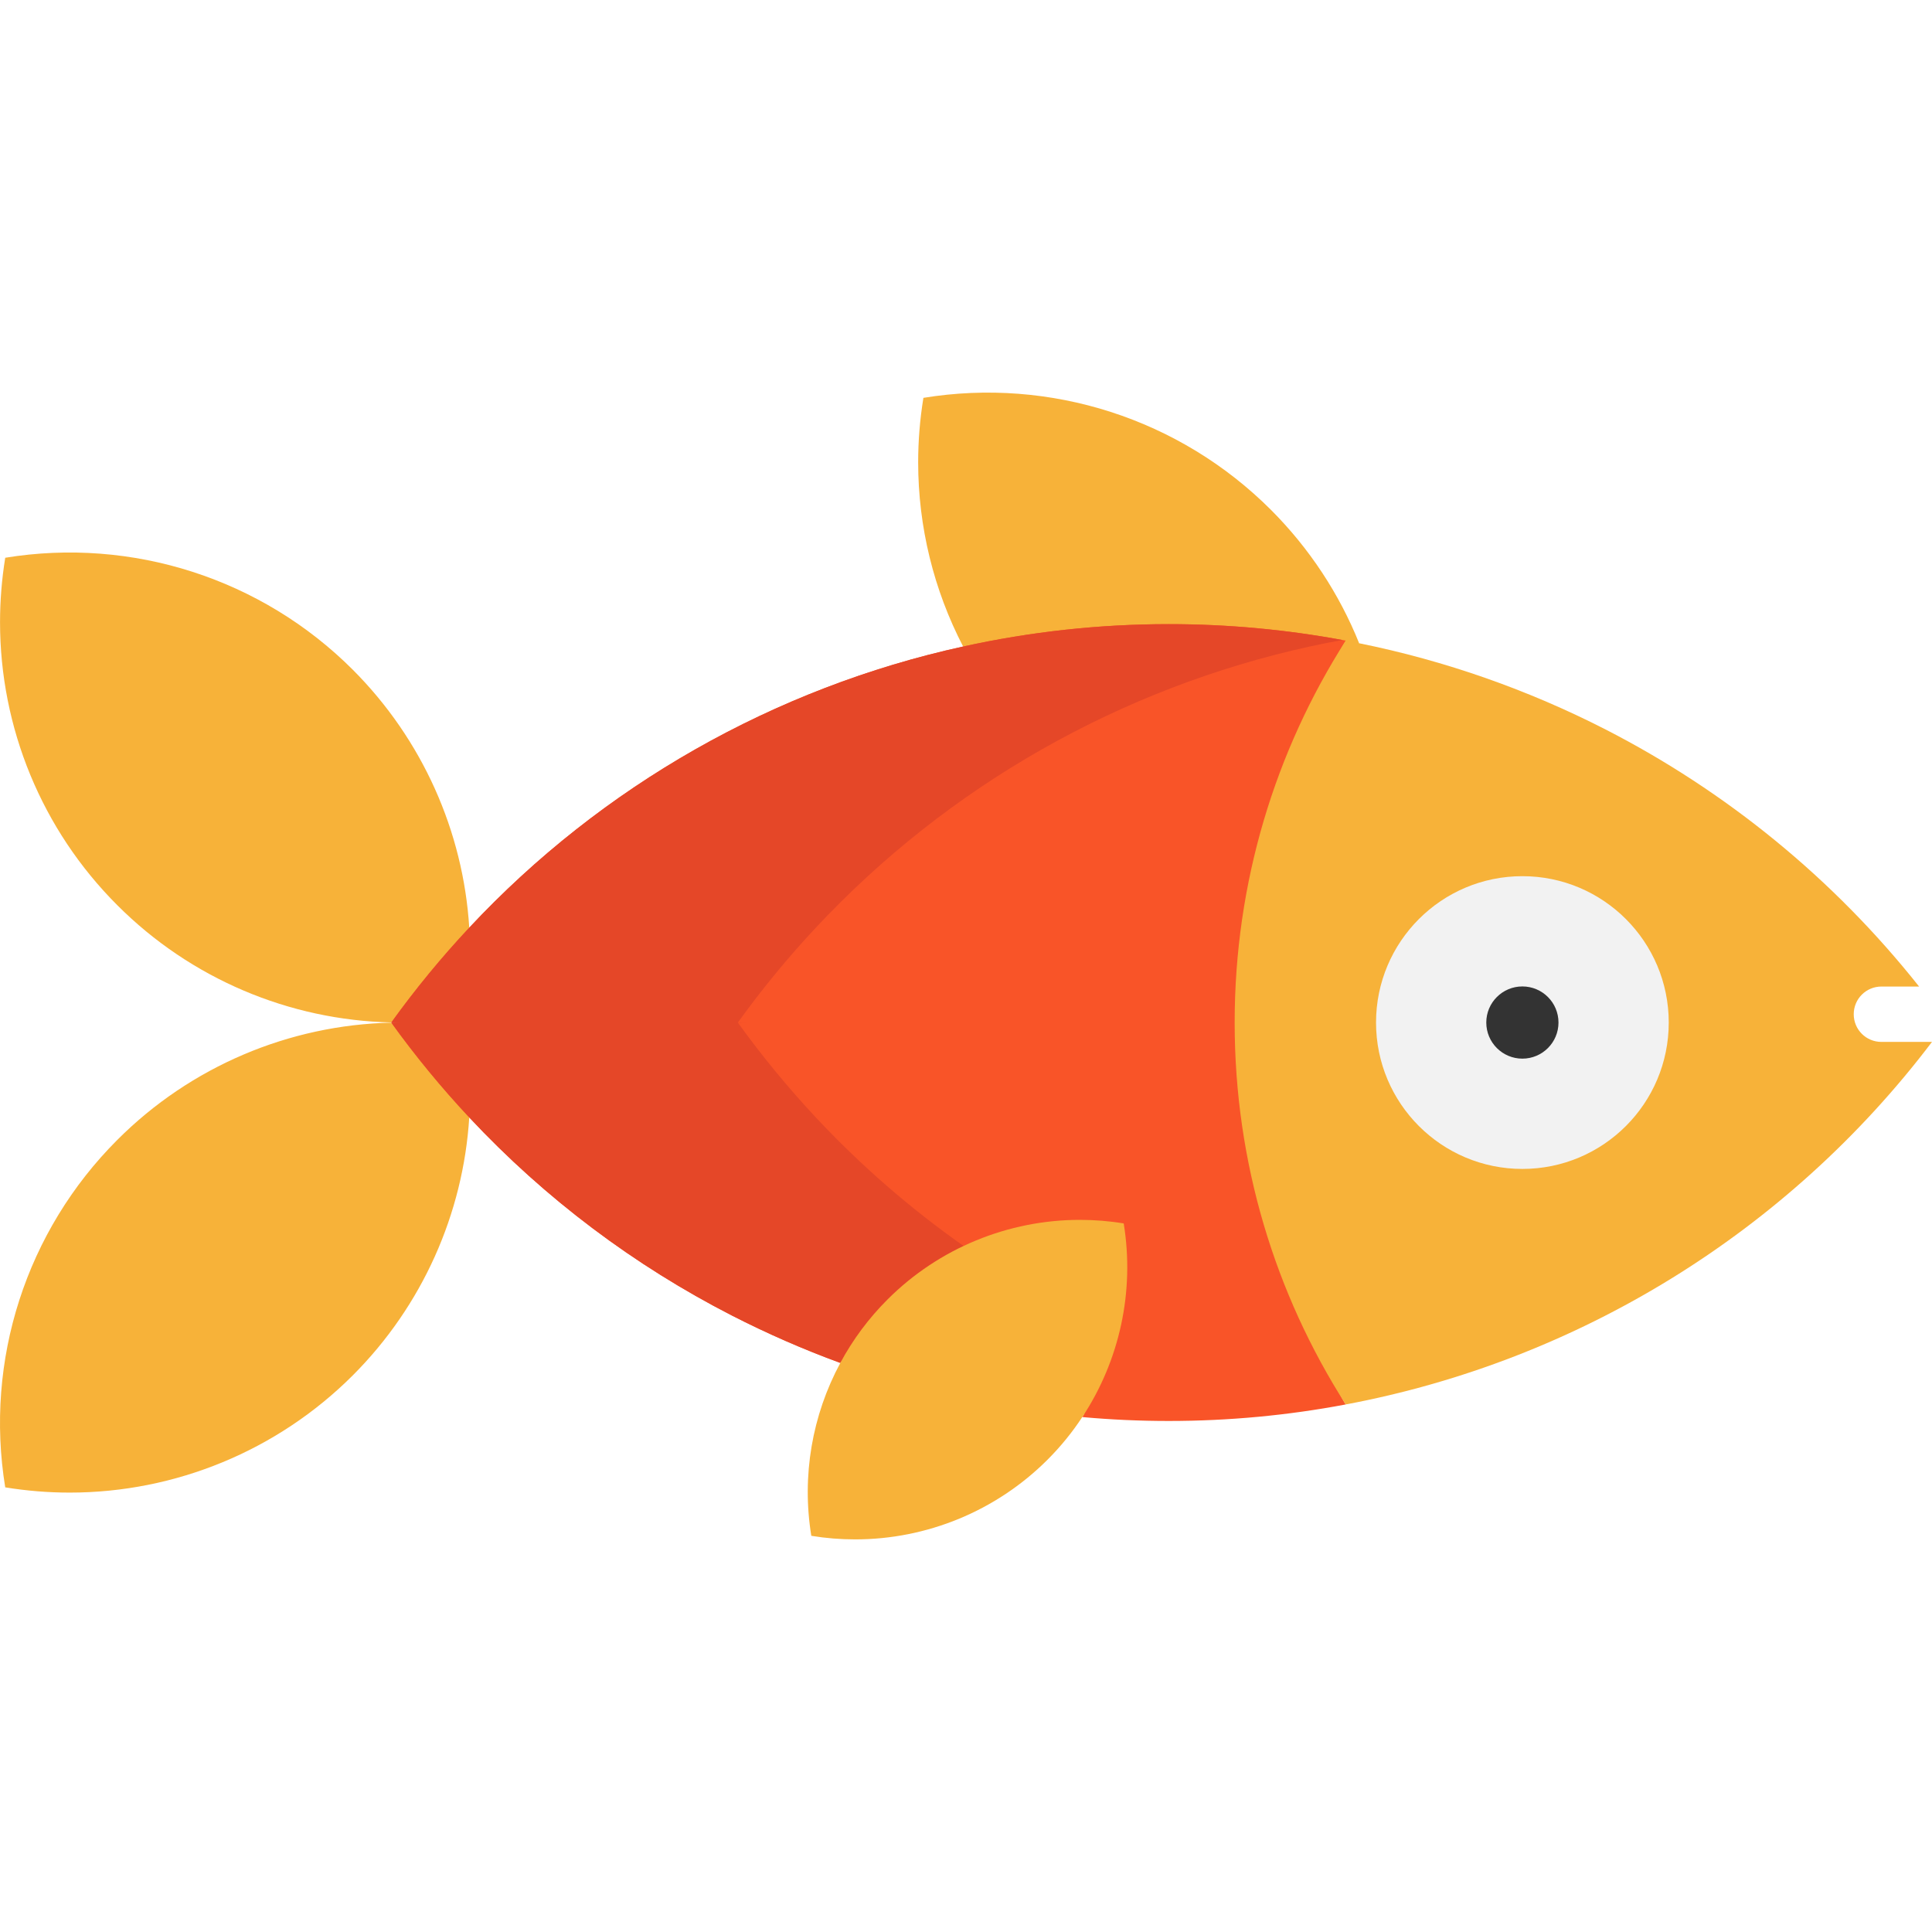
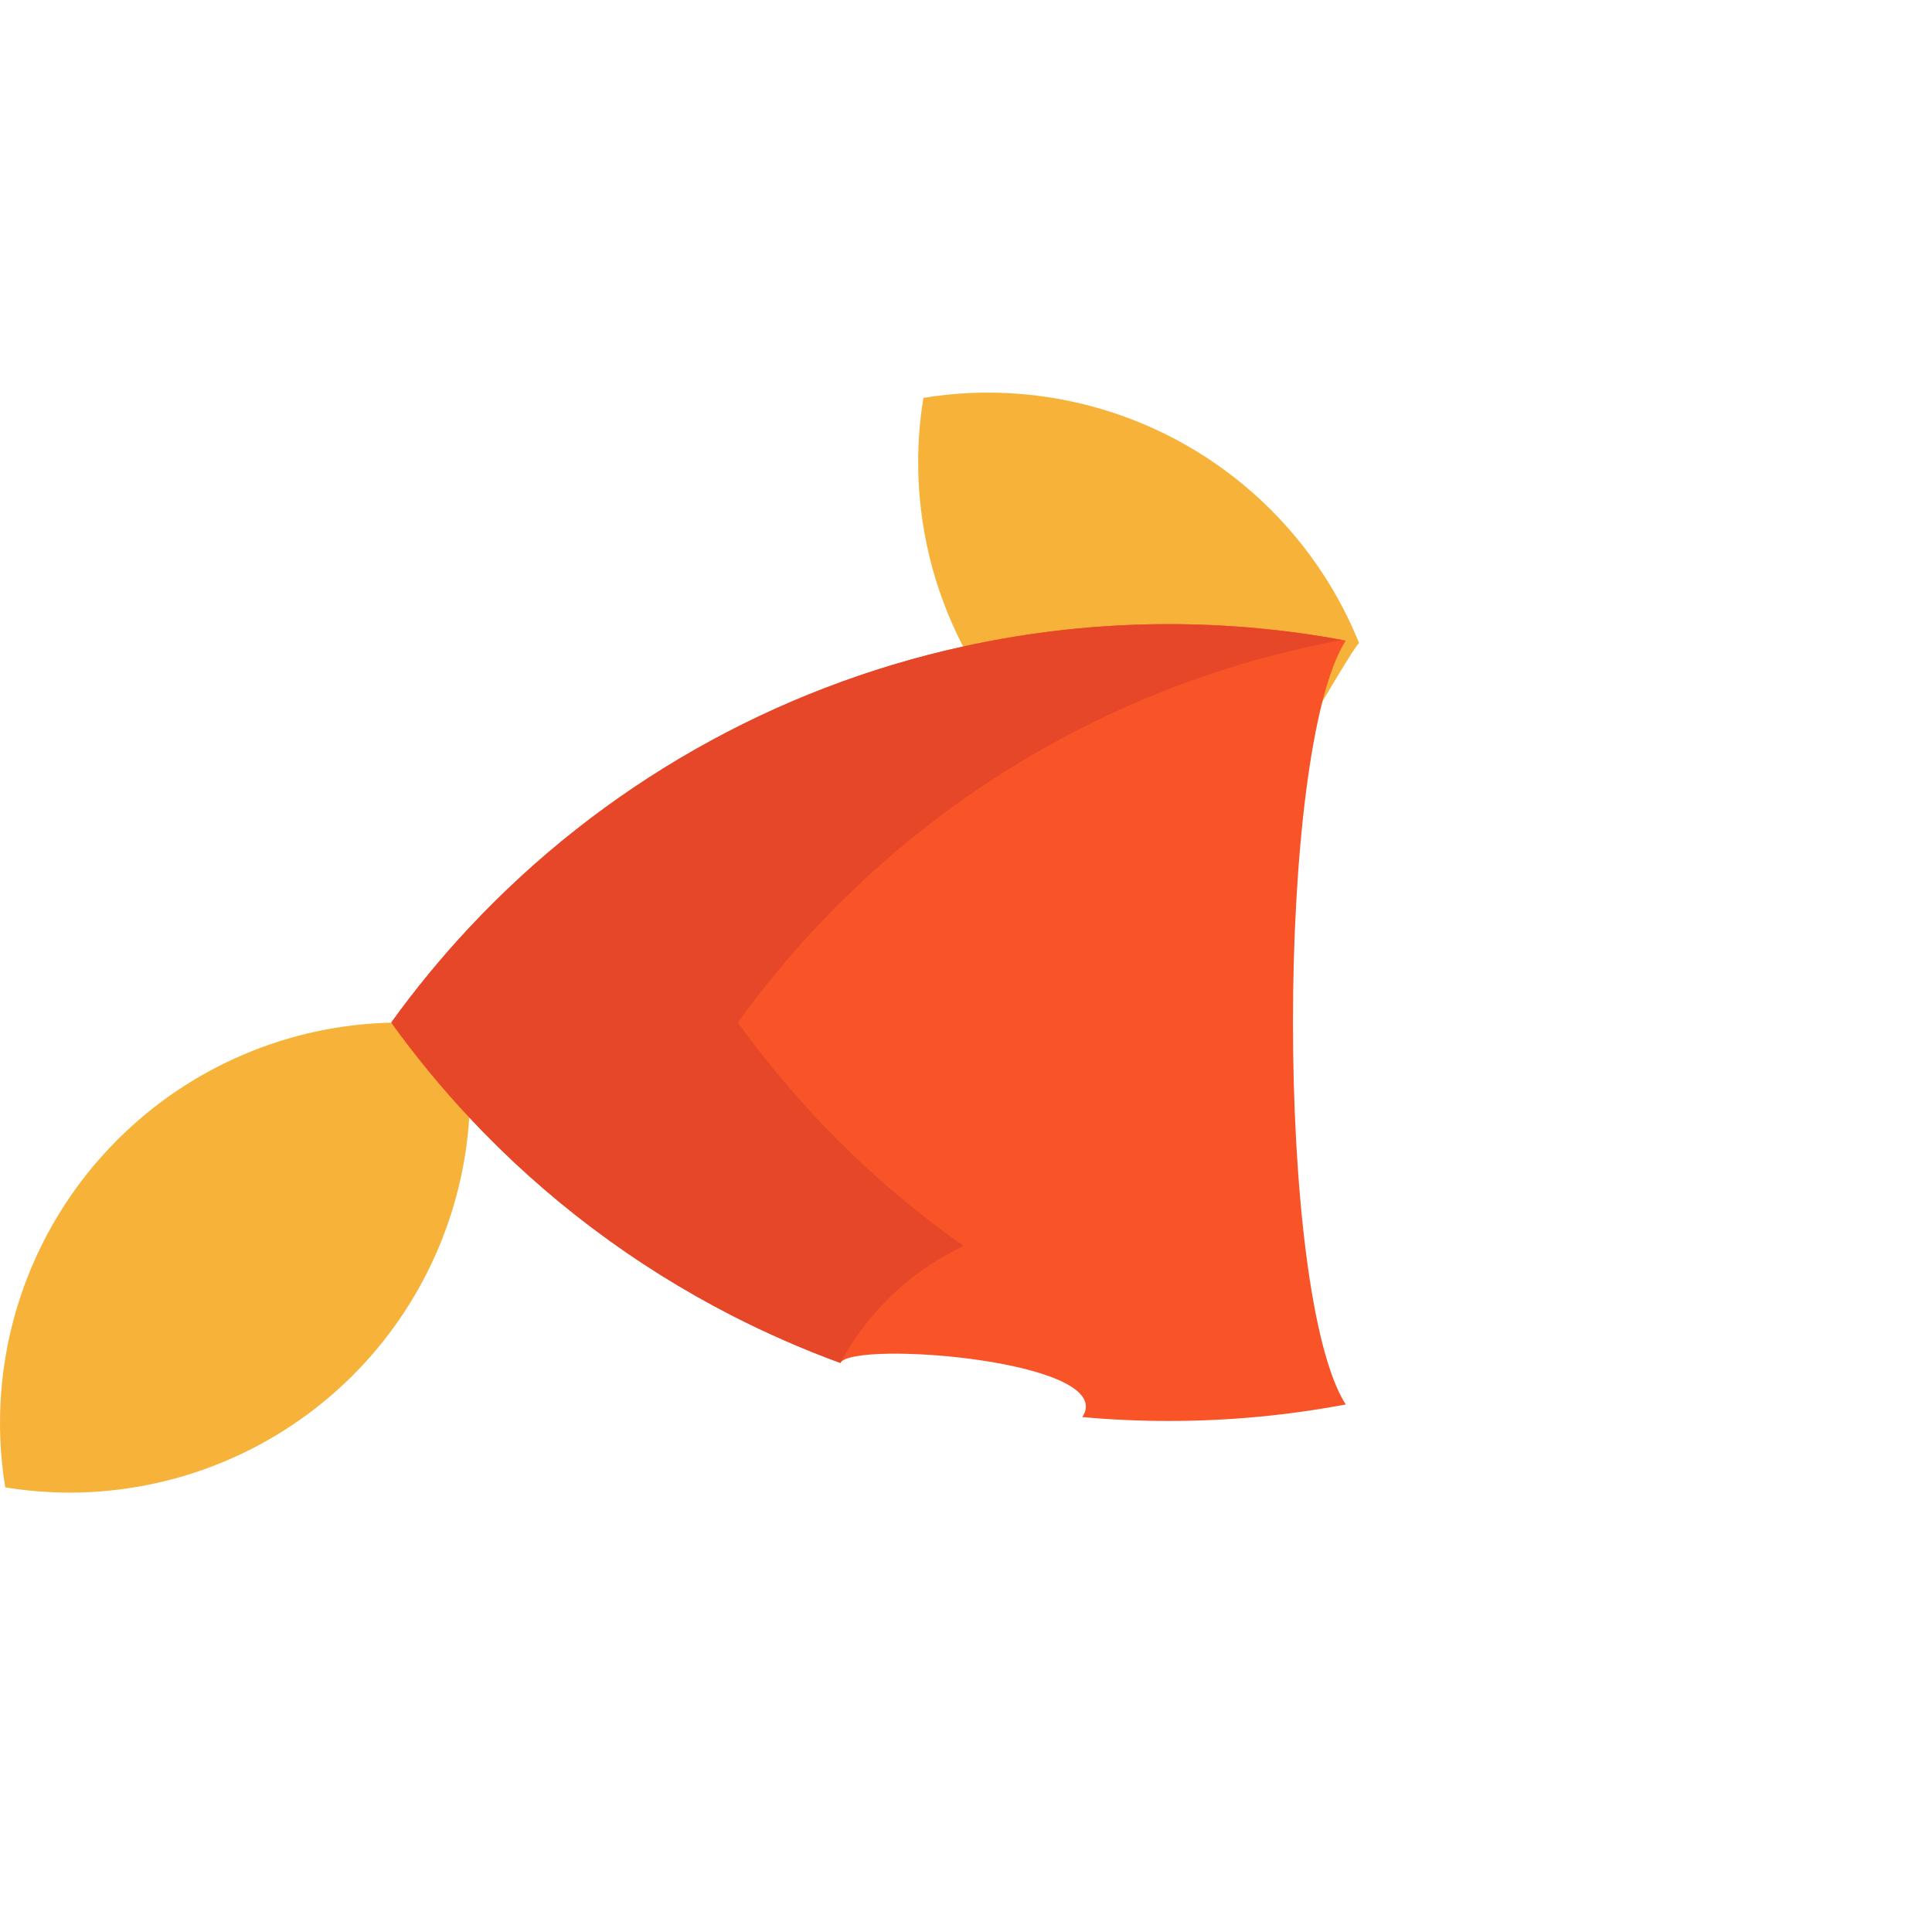
<svg xmlns="http://www.w3.org/2000/svg" version="1.1" id="Layer_1" x="0px" y="0px" viewBox="0 0 512 512" style="enable-background:new 0 0 512 512;" xml:space="preserve">
  <g>
-     <path style="fill:#F7B239;" d="M124.358,245.818l0.013,0.013c-2.975,3.176-2.054,20.563-4.873,23.906   c-4.168,4.942-11.981-4.064-15.792,1.225c-27.056-0.612-53.143-11.57-72.61-31.062c-20.066-20.04-31.087-47.097-31.087-74.995   c0-5.677,0.459-11.404,1.378-17.094c33.69-5.498,67.979,5.549,92.114,29.684C111.933,195.954,122.75,220.318,124.358,245.818z" />
    <path style="fill:#F7B239;" d="M124.358,296.13c-1.607,25.5-12.412,49.89-30.858,68.349c-20.053,20.04-47.122,31.075-75.021,31.075   c-5.677,0-11.391-0.459-17.094-1.39c-5.498-33.69,5.562-67.954,29.71-92.089c19.466-19.492,45.553-30.45,72.61-31.062   c4.267,5.919,18.103,0.262,22.809,5.74C128.857,279.48,121.911,293.514,124.358,296.13z" />
    <path style="fill:#F7B239;" d="M336.816,135.118c10.231,10.243,18.114,22.285,23.37,35.348   c-1.186-0.242-33.486,56.766-34.672,56.537c-15.32-2.883-26.227,17.859-42.096,17.859c-18.522,0-10.46-77.432-28.179-73.528   c-7.794-15.014-11.915-31.751-11.915-48.806c0-5.677,0.459-11.404,1.39-17.094C278.404,99.936,312.681,110.983,336.816,135.118z" />
  </g>
  <path style="fill:#F95428;" d="M356.627,169.765v0.013c-18.637,29.251-18.637,173.181,0,202.419  c-15.32,2.896-31.011,4.375-46.893,4.375c-7.679,0-15.333-0.344-22.911-1.033c9.873-14.963-60.848-20.461-64.127-14.351  c-9.835-3.597-19.415-7.794-28.715-12.552c-25.883-13.267-49.482-30.96-69.625-52.505c-7.36-7.871-14.262-16.252-20.653-25.117  c0.804-0.013,1.595-0.026,2.398-0.026c-0.804,0-1.595-0.013-2.398-0.026c6.391-8.866,13.292-17.259,20.665-25.13  c35.169-37.619,80.889-63.527,130.868-74.498c17.719-3.903,35.973-5.932,54.496-5.932  C325.603,165.402,341.306,166.882,356.627,169.765z" />
  <path style="fill:#E54728;" d="M216.204,296.13c-7.36-7.871-14.262-16.252-20.653-25.117c0.804-0.013,1.595-0.026,2.398-0.026  c-0.804,0-1.595-0.013-2.398-0.026c6.391-8.866,13.292-17.259,20.665-25.13c35.169-37.619,80.889-63.527,130.868-74.498  c2.865-0.631,5.749-1.195,8.642-1.727c-15.036-2.773-30.433-4.205-45.993-4.205c-18.522,0-36.777,2.028-54.496,5.932  c-49.98,10.971-95.699,36.879-130.868,74.498c-7.373,7.871-14.274,16.264-20.665,25.13c0.804,0.013,1.595,0.026,2.398,0.026  c-0.804,0-1.595,0.013-2.398,0.026c6.391,8.866,13.292,17.247,20.653,25.117c20.142,21.546,43.742,39.239,69.625,52.505  c9.299,4.758,18.88,8.955,28.715,12.552c3.278-6.11,7.475-11.774,12.489-16.787c5.937-5.937,12.777-10.705,20.17-14.202  C241.26,320.266,228.122,308.879,216.204,296.13z" />
  <g>
-     <path style="fill:#F7B239;" d="M297.794,324.22c2.947,18.05-1.097,36.356-10.971,51.319h-0.013   c-2.641,4.031-5.728,7.82-9.197,11.289c-13.637,13.637-32.031,21.125-50.987,21.125c-3.865,0-7.743-0.306-11.621-0.944   c-2.59-15.895,0.23-31.98,7.692-45.821c3.278-6.11,7.475-11.774,12.489-16.787c13.637-13.637,32.031-21.125,50.987-21.125   C290.038,323.276,293.916,323.582,297.794,324.22z" />
-     <path style="fill:#F7B239;" d="M498.593,276.115c-2.028,0-3.865-0.816-5.192-2.143s-2.143-3.164-2.143-5.192   c0-4.057,3.278-7.335,7.335-7.335h9.988c-22.77-28.702-51.192-51.766-83.07-68.119c-20.538-10.511-42.504-18.242-65.326-22.86   c-1.186-0.242-2.373-0.472-3.559-0.702v0.013c-18.637,29.251-29.429,63.961-29.429,101.21s10.792,71.972,29.429,101.21   c61.448-11.545,117.028-45.515,155.373-96.081L498.593,276.115L498.593,276.115z" />
-   </g>
-   <path style="fill:#F2F2F2;" d="M403.443,232.195c21.431,0,38.792,17.374,38.792,38.792s-17.362,38.792-38.792,38.792  c-21.418,0-38.78-17.374-38.78-38.792S382.025,232.195,403.443,232.195z" />
-   <circle style="fill:#333333;" cx="403.448" cy="270.984" r="9.567" />
+     </g>
  <g>
</g>
  <g>
</g>
  <g>
</g>
  <g>
</g>
  <g>
</g>
  <g>
</g>
  <g>
</g>
  <g>
</g>
  <g>
</g>
  <g>
</g>
  <g>
</g>
  <g>
</g>
  <g>
</g>
  <g>
</g>
  <g>
</g>
</svg>